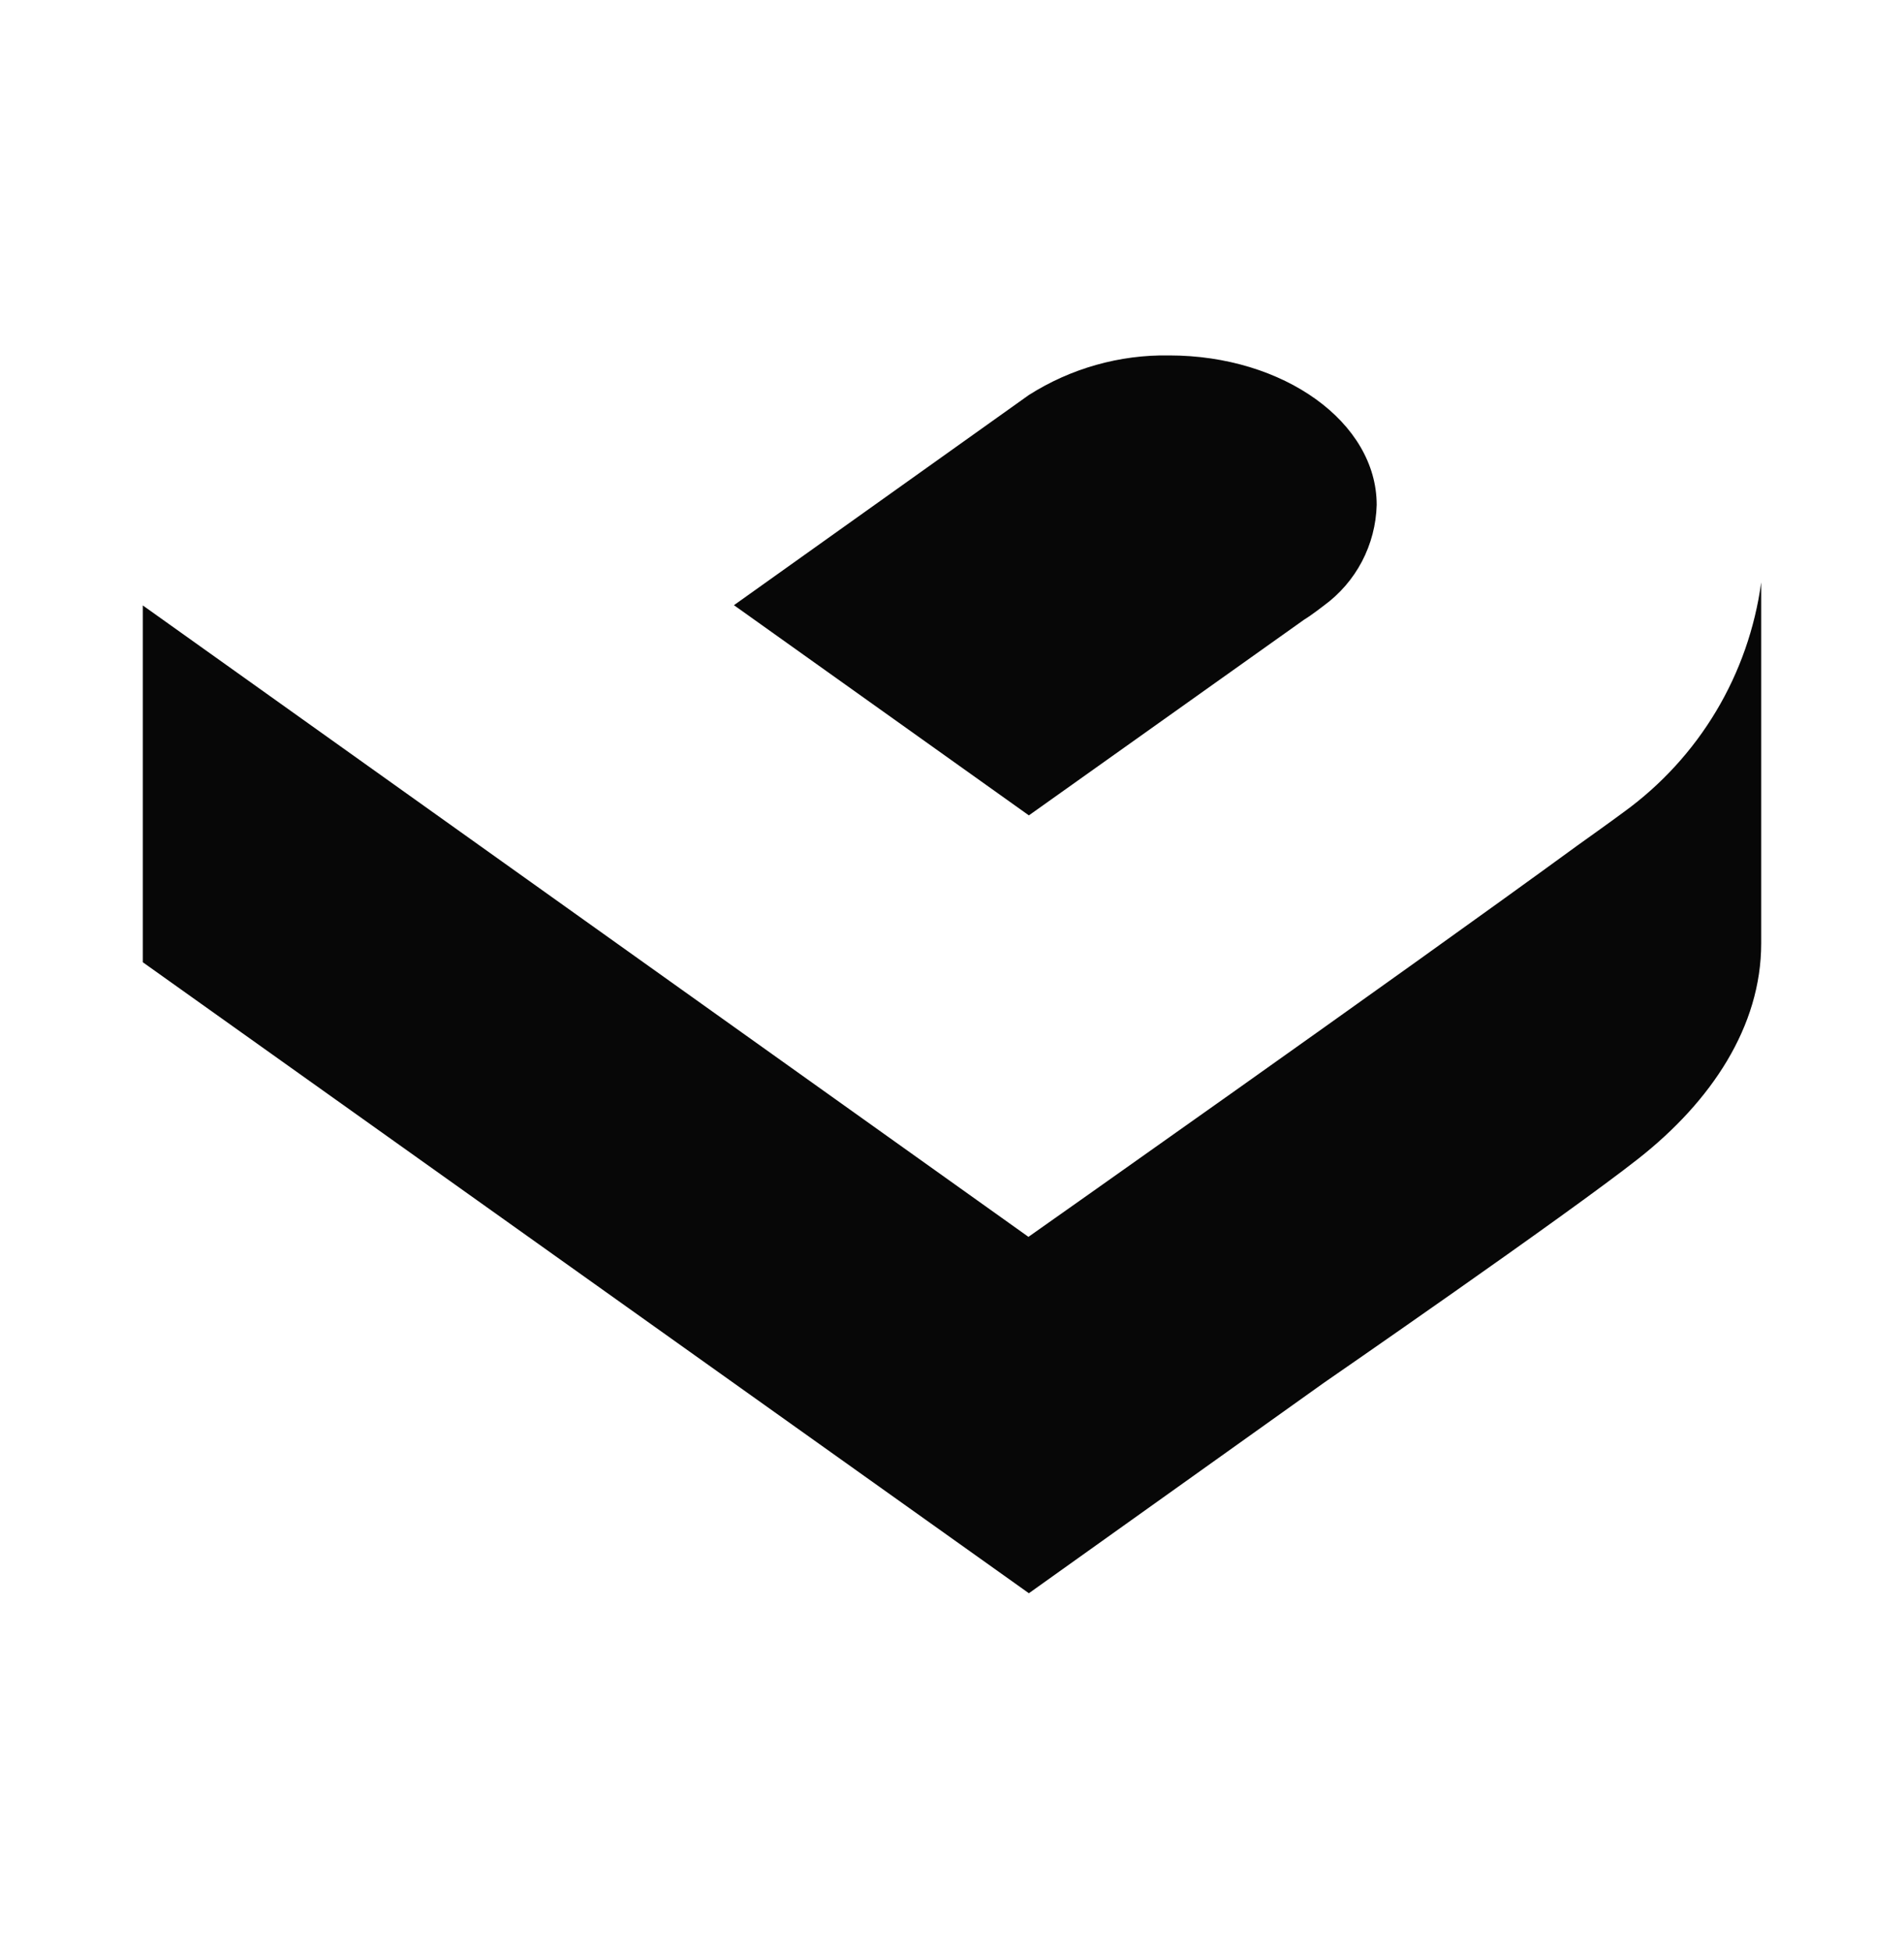
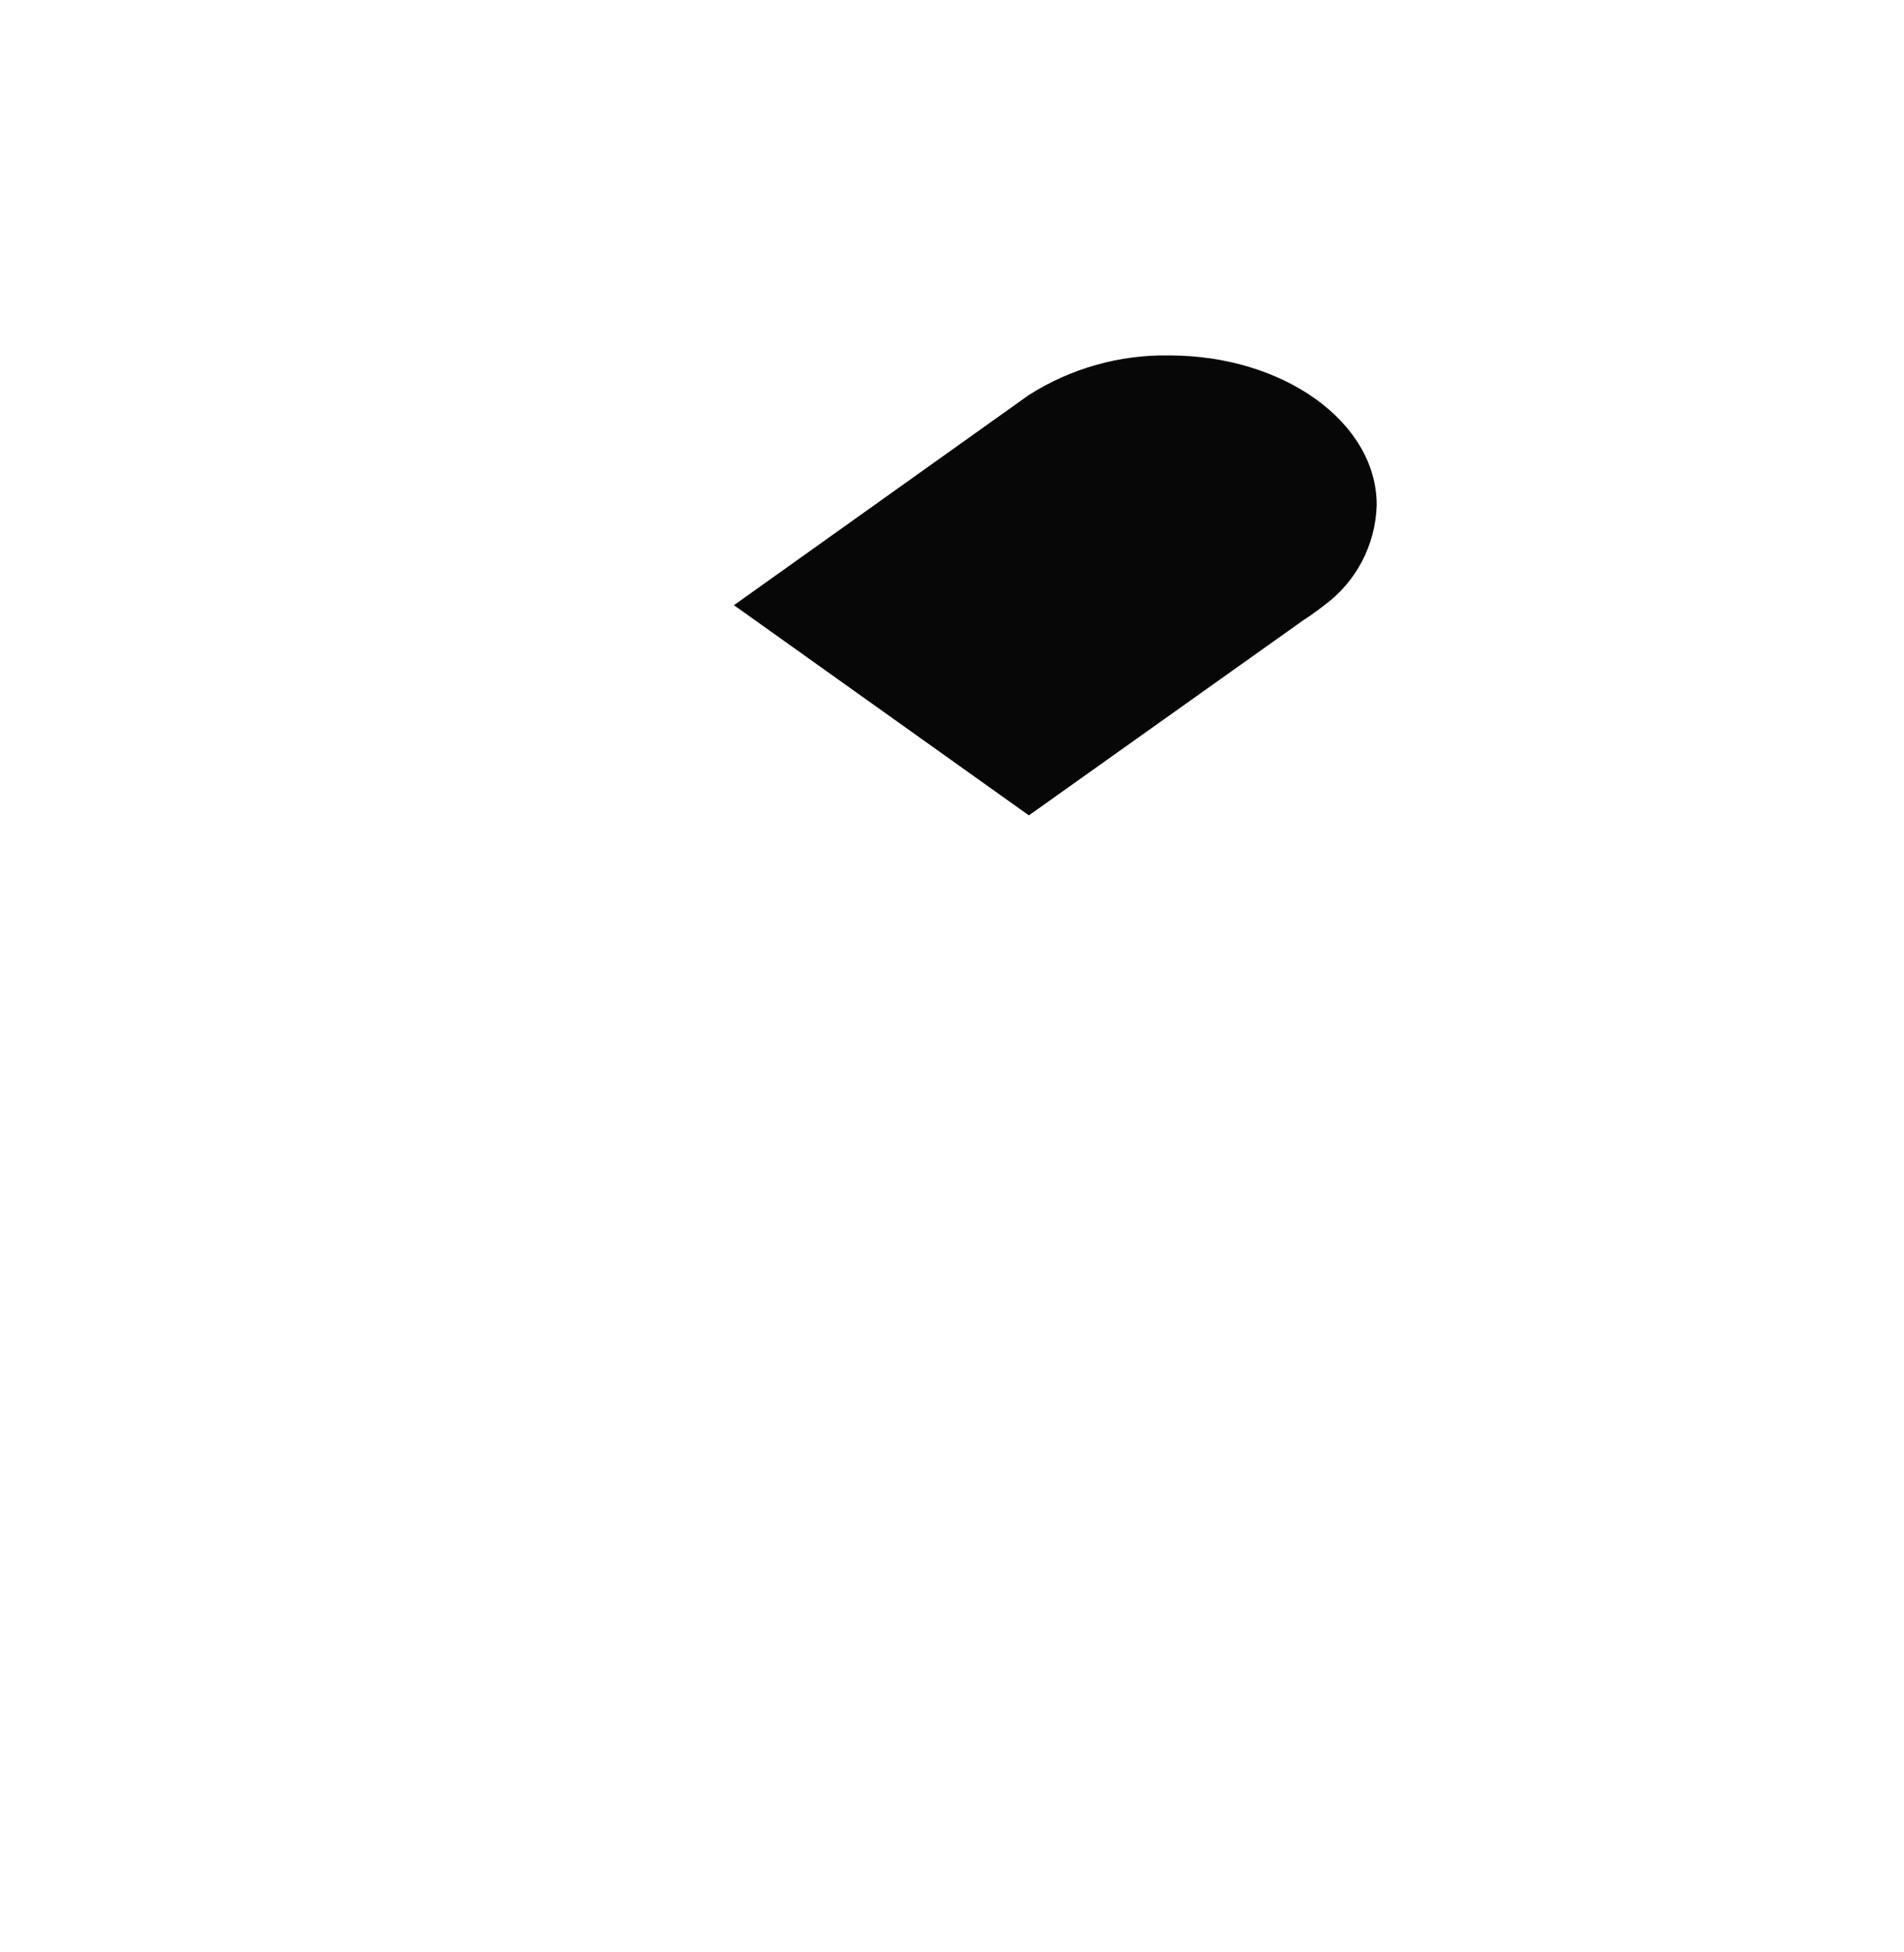
<svg xmlns="http://www.w3.org/2000/svg" width="40" height="41" viewBox="0 0 40 41" fill="none">
-   <path d="M37 12.229C37 12.229 37 17.63 37 19.81C37 21.56 35.949 23.127 34.423 24.329C32.897 25.531 27.811 29.04 27.811 29.04L21.615 33.458L3 20.207V12.714L5.097 14.208L21.606 25.974C21.606 25.974 29.328 20.536 33.148 17.749C33.148 17.749 33.879 17.228 34.117 17.05C34.898 16.483 35.557 15.764 36.053 14.935C36.548 14.107 36.87 13.186 37 12.229Z" fill="#070707" />
  <path d="M27.811 12.718C27.811 12.718 27.546 12.924 27.4 13.011L21.615 17.123L15.419 12.709L21.615 8.295C22.495 7.736 23.52 7.446 24.563 7.464C26.971 7.464 28.922 8.871 28.922 10.603C28.911 11.017 28.805 11.423 28.613 11.79C28.42 12.157 28.146 12.474 27.811 12.718V12.718Z" fill="#070707" />
</svg>